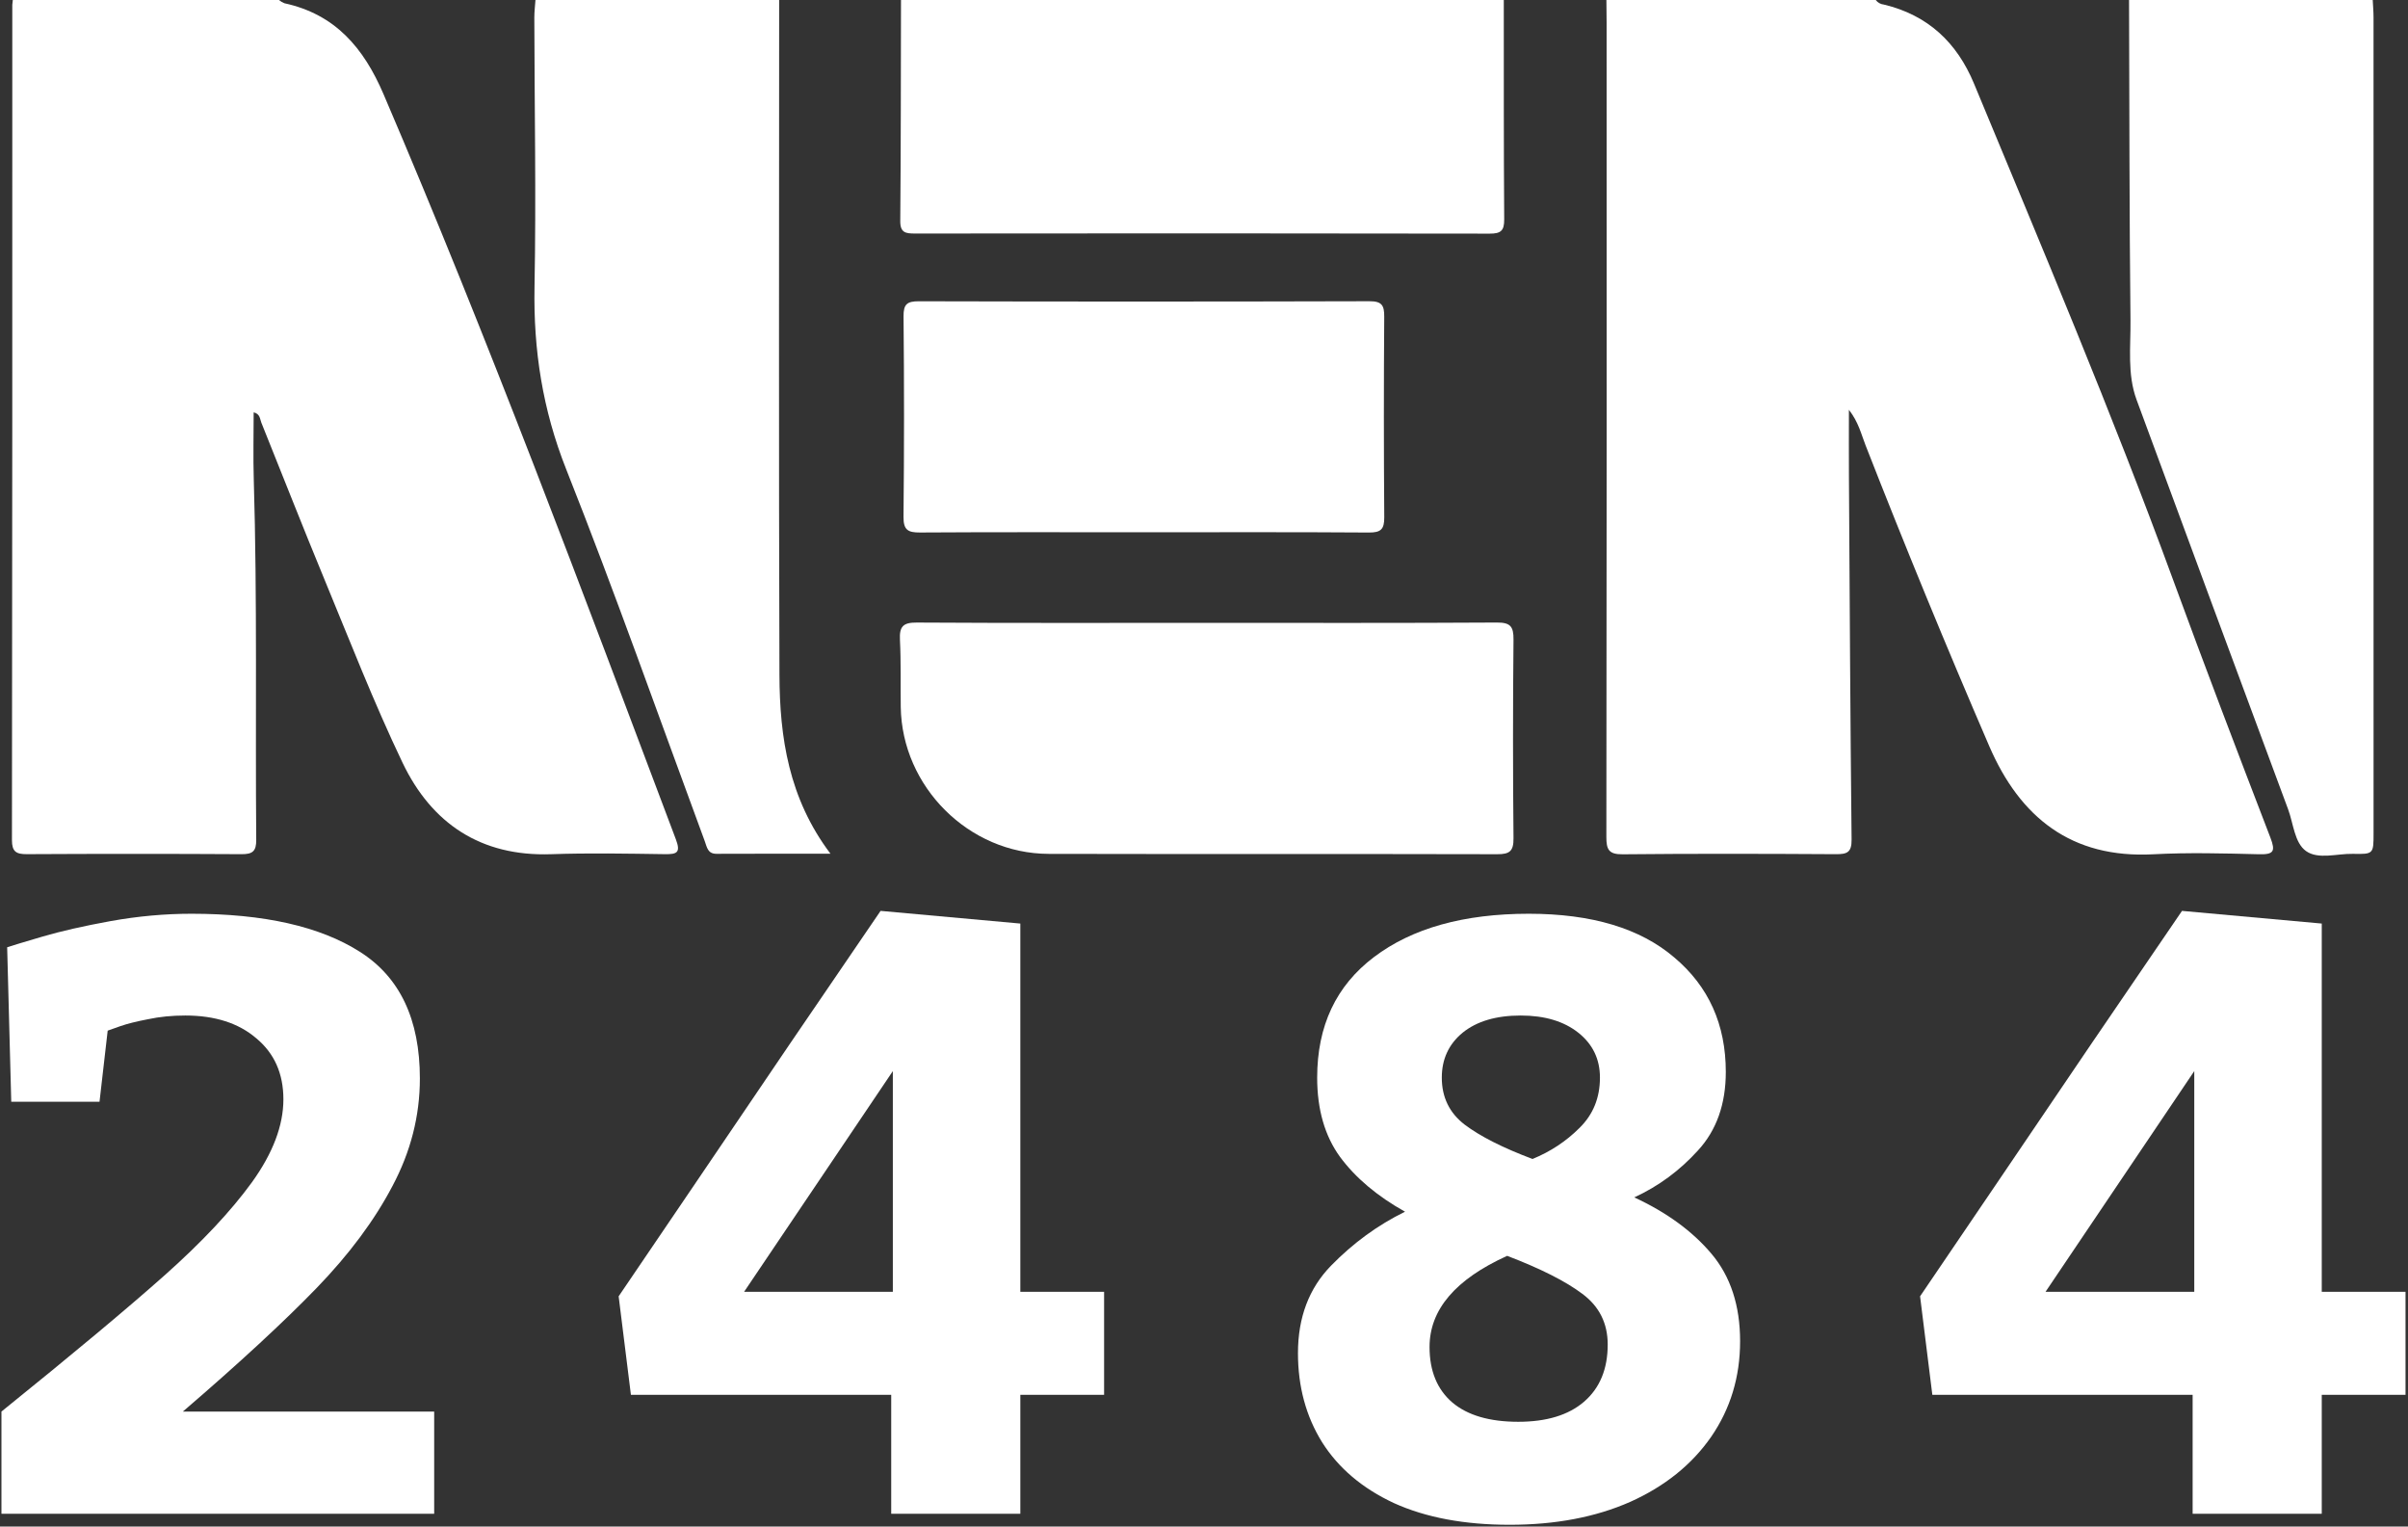
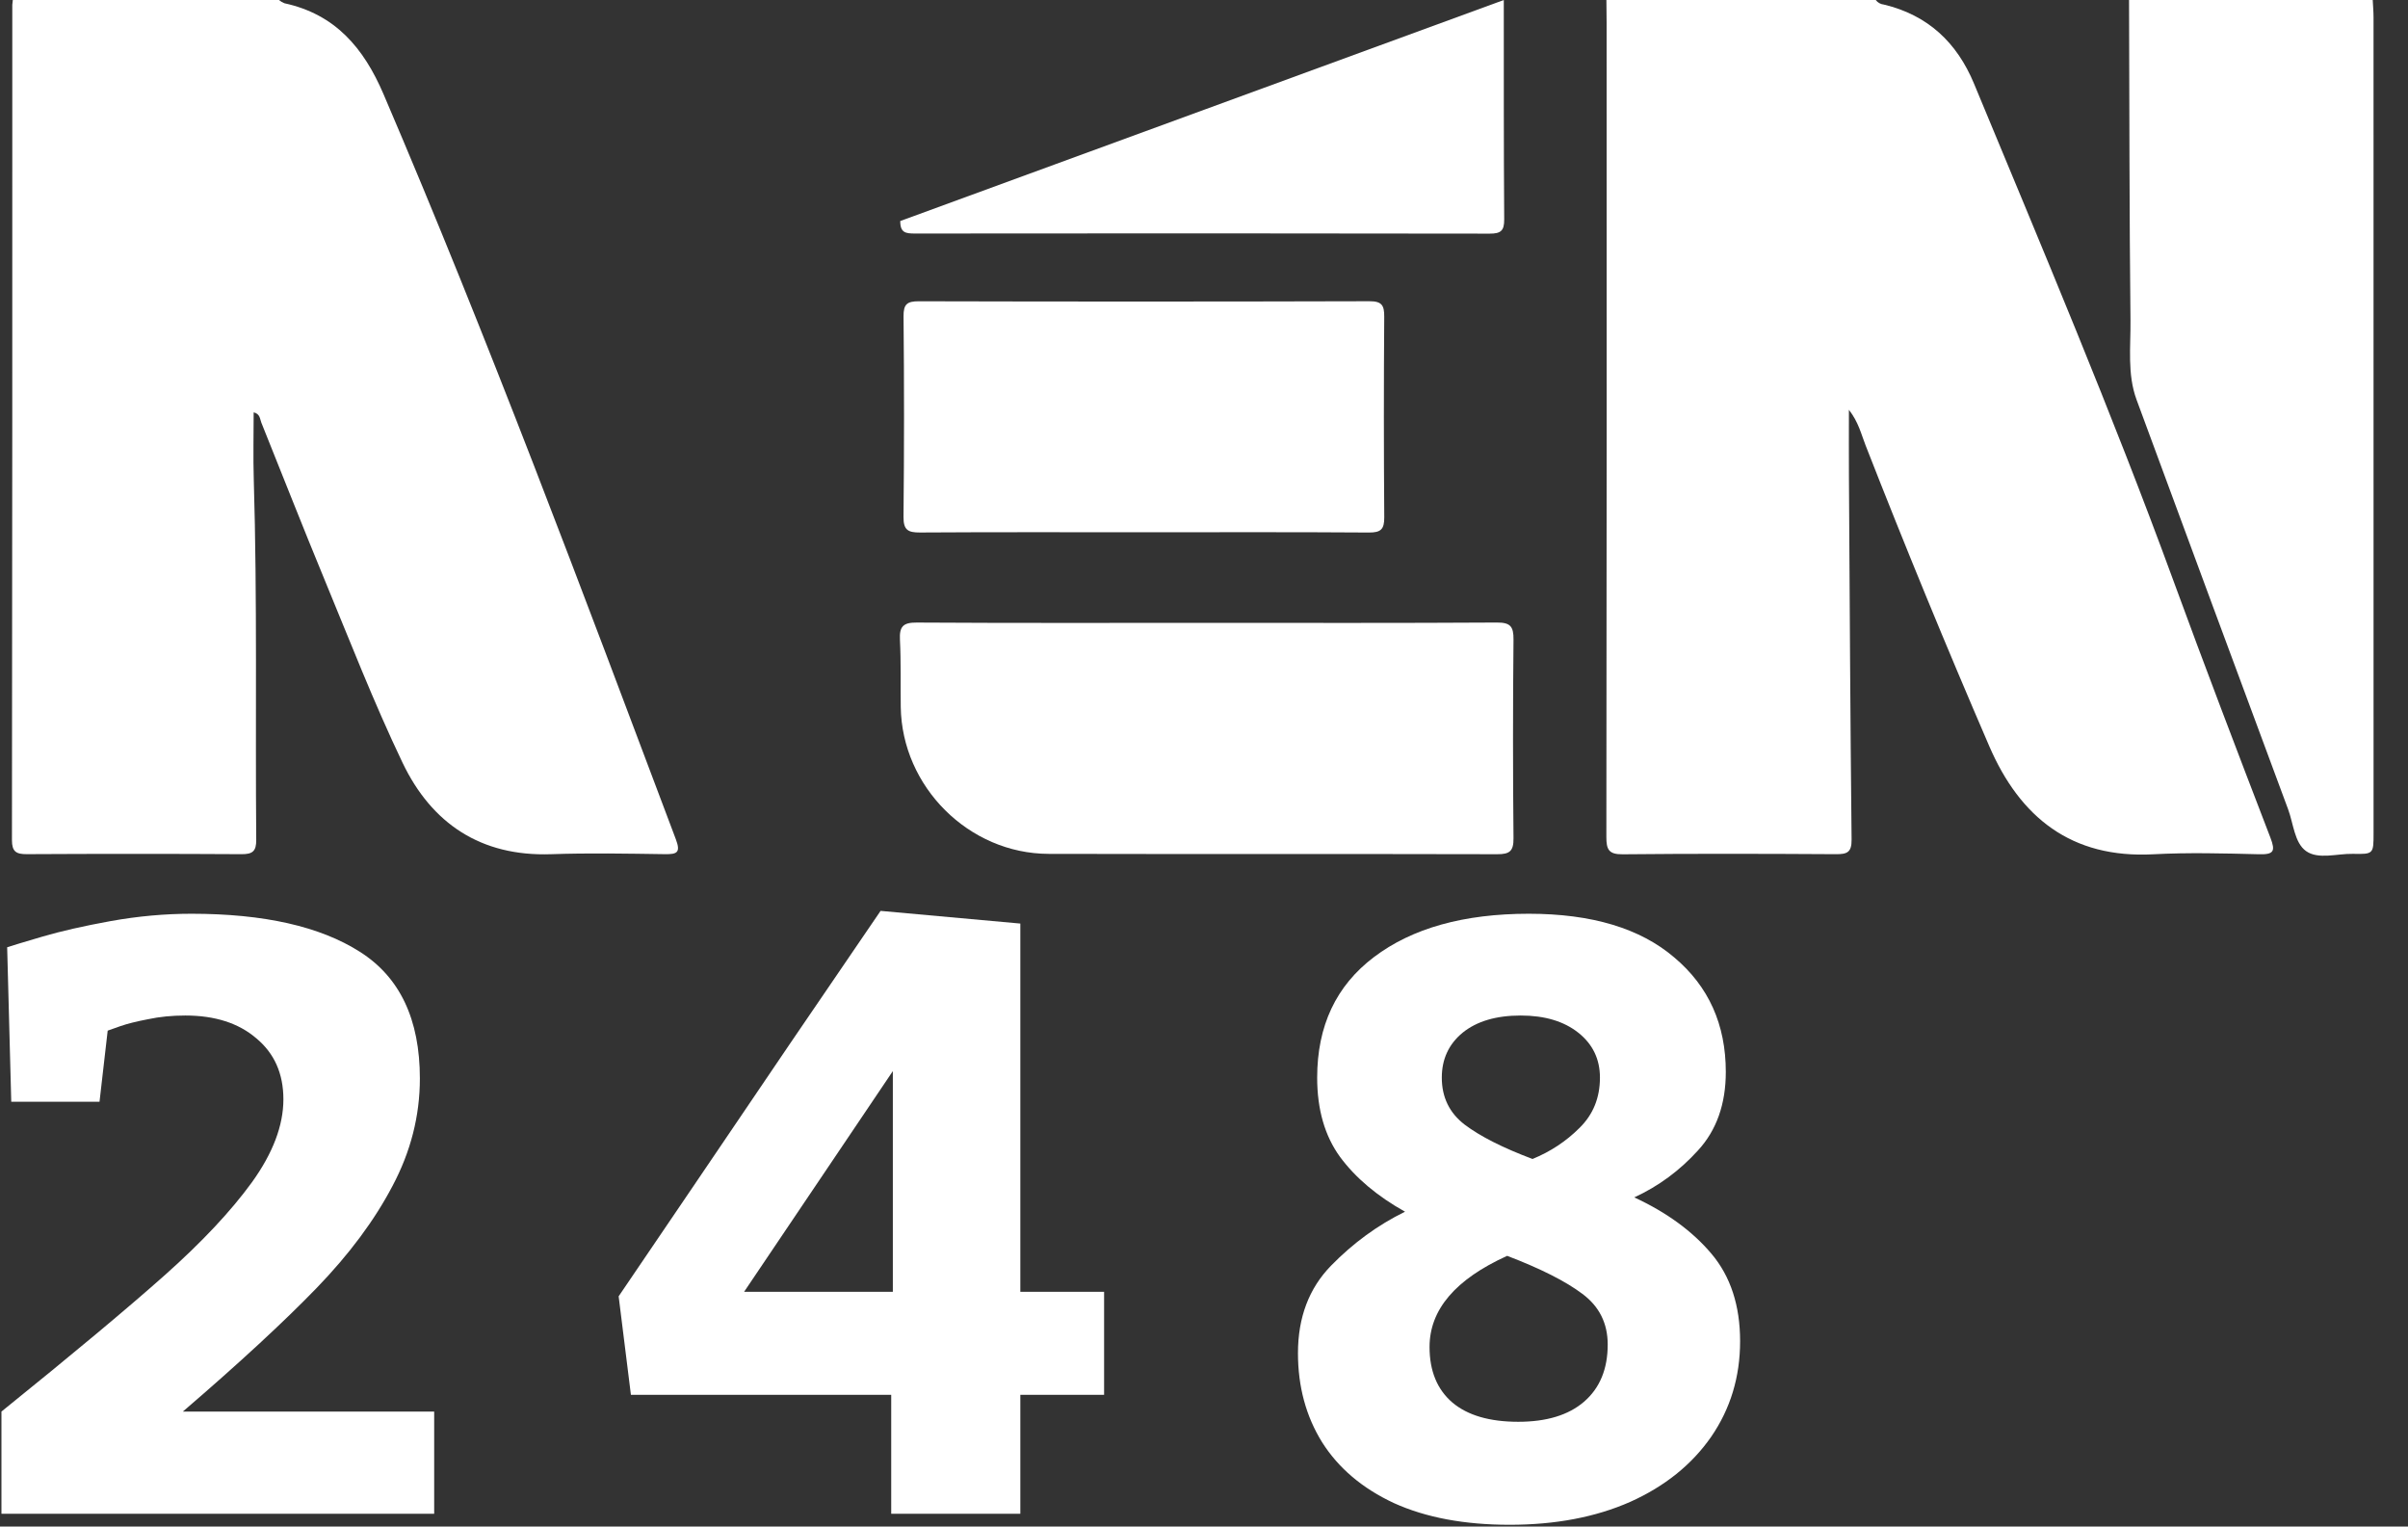
<svg xmlns="http://www.w3.org/2000/svg" width="751" height="476" viewBox="0 0 751 476" fill="none">
  <rect x="0" y="0" width="751" height="476" fill="#333333" stroke="none" />
  <path d="M585 0.004C585.301 0.403 585.681 0.736 586.117 0.98C586.553 1.225 587.035 1.377 587.532 1.426C601.232 4.701 610.313 13.226 615.646 26.073C636.946 77.411 658.625 128.596 677.746 180.817C687.588 207.702 697.802 234.453 708.081 261.175C709.737 265.475 709.121 266.475 704.533 266.364C693.543 266.091 682.515 265.79 671.549 266.374C646.016 267.734 629.993 254.874 620.395 232.638C606.998 201.615 594.147 170.365 581.84 138.886C580.478 135.426 579.661 131.66 576.633 127.78C576.633 135.291 576.598 141.819 576.639 148.347C576.874 186.164 577.061 223.981 577.469 261.796C577.513 265.83 576.02 266.362 572.562 266.342C550.402 266.211 528.24 266.155 506.081 266.377C501.703 266.421 500.981 264.877 500.988 260.933C501.094 176.289 501.12 91.645 501.065 7C501.065 4.668 501.023 2.336 501 0L585 0.004Z" fill="white" />
  <path d="M87 0.004C87.511 0.427 88.084 0.767 88.7 1.013C104.533 4.45 113.413 14.889 119.609 29.355C152.383 105.876 181.441 183.841 210.784 261.7C212.343 265.838 211.171 266.391 207.373 266.337C195.545 266.167 183.701 265.937 171.884 266.349C149.984 267.107 134.627 256.806 125.54 237.813C116.566 219.058 109.026 199.613 101.069 180.378C94.393 164.242 88.03 147.978 81.504 131.778C81.042 130.631 81.143 129.053 79.112 128.578C79.112 135.603 78.935 142.518 79.142 149.422C80.266 186.902 79.601 224.392 79.913 261.875C79.942 265.433 78.766 266.36 75.358 266.341C53.03 266.216 30.702 266.215 8.374 266.336C5.045 266.353 3.723 265.567 3.728 261.936C3.827 175.123 3.862 88.309 3.834 1.495C3.861 0.995 3.916 0.497 4 0.004H87Z" fill="white" />
-   <path d="M243 0.004C243 70.152 242.848 140.304 243.093 210.448C243.161 229.909 245.976 248.948 259.006 266.204C246.324 266.204 234.898 266.172 223.473 266.227C220.683 266.241 220.483 264.138 219.804 262.302C205.493 223.608 191.792 184.672 176.587 146.333C169.225 127.768 166.335 109.163 166.704 89.425C167.229 61.445 166.696 33.446 166.643 5.455C166.643 3.638 166.876 1.821 167 0.004H243Z" fill="white" />
  <path d="M740 0.004C740.087 1.829 740.251 3.654 740.251 5.479C740.264 90.239 740.267 174.999 740.26 259.76C740.26 266.26 740.247 266.377 733.839 266.238C728.88 266.131 723.033 268.092 719.206 265.374C715.589 262.806 715.282 256.844 713.611 252.347C697.804 209.797 682.048 167.227 666.345 124.638C663.405 116.649 664.539 108.153 664.45 99.906C664.092 66.606 664.117 33.306 664 0.006L740 0.004Z" fill="white" />
-   <path d="M469 0.004C469.017 22.81 468.963 45.617 469.126 68.422C469.152 71.962 468.051 72.856 464.608 72.85C404.845 72.752 345.082 72.741 285.319 72.817C282.452 72.817 280.74 72.572 280.771 68.917C280.971 45.948 280.948 22.978 281 0.008L469 0.004Z" fill="white" />
+   <path d="M469 0.004C469.017 22.81 468.963 45.617 469.126 68.422C469.152 71.962 468.051 72.856 464.608 72.85C404.845 72.752 345.082 72.741 285.319 72.817C282.452 72.817 280.74 72.572 280.771 68.917L469 0.004Z" fill="white" />
  <path d="M376.368 194.214C406.521 194.214 436.675 194.298 466.827 194.114C471.042 194.089 472.067 195.329 472.027 199.414C471.827 220.07 471.827 240.727 472.027 261.384C472.067 265.402 470.818 266.363 466.981 266.353C420.336 266.237 373.691 266.353 327.046 266.245C302.146 266.186 281.278 245.312 280.924 220.438C280.824 213.443 281.024 206.438 280.67 199.455C280.47 195.355 281.66 194.093 285.906 194.12C316.062 194.304 346.216 194.215 376.368 194.214Z" fill="white" />
  <path d="M356.926 165.965C333.593 165.965 310.26 165.891 286.926 166.039C283.166 166.063 281.742 165.253 281.784 161.132C281.996 140.302 282 119.469 281.795 98.632C281.761 94.839 282.895 93.932 286.577 93.939C333.409 94.061 380.242 94.057 427.077 93.927C430.997 93.915 431.734 95.219 431.709 98.783C431.56 119.614 431.563 140.448 431.718 161.283C431.748 165.037 430.665 166.073 426.925 166.047C403.592 165.883 380.258 165.965 356.926 165.965Z" fill="white" />
  <path d="M0.45 440.14C22.88 422.043 39.872 407.854 51.427 397.574C62.981 387.294 72.03 377.651 78.572 368.645C85.114 359.554 88.385 350.931 88.385 342.774C88.385 334.788 85.581 328.458 79.974 323.786C74.451 319.028 67.06 316.649 57.799 316.649C53.636 316.649 49.77 317.031 46.202 317.796C42.633 318.476 39.745 319.198 37.536 319.962C35.412 320.727 34.095 321.194 33.585 321.364L31.036 343.539H3.509L2.234 295.366C3.764 294.856 7.417 293.752 13.194 292.053C18.972 290.354 26.066 288.739 34.477 287.21C42.973 285.681 51.384 284.916 59.71 284.916C82.31 284.916 99.812 288.867 112.216 296.768C124.706 304.669 130.95 317.838 130.95 336.275C130.95 347.915 128.104 359.087 122.412 369.792C116.804 380.497 108.903 391.117 98.707 401.652C88.512 412.188 74.621 425.017 57.034 440.14H135.411V472H0.45V440.14Z" fill="white" />
  <path d="M318.218 472H277.946V434.915H196.766L192.943 404.201L216.392 369.665C236.953 339.249 256.366 310.702 274.633 284.024L318.218 287.975V402.799H344.343V434.915H318.218V472ZM232.067 402.799H278.456V333.981L232.067 402.799Z" fill="white" />
  <path d="M538.238 334.236C538.238 344.261 535.349 352.417 529.572 358.705C523.879 364.992 517.252 369.877 509.691 373.36C519.801 378.033 527.83 383.896 533.777 390.947C539.724 397.999 542.698 407.09 542.698 418.22C542.698 429.35 539.682 439.29 533.65 448.041C527.618 456.707 519.206 463.461 508.416 468.304C497.626 473.062 485.095 475.441 470.821 475.441C456.718 475.441 444.696 473.189 434.755 468.687C424.9 464.099 417.423 457.769 412.326 449.698C407.313 441.626 404.806 432.366 404.806 421.916C404.806 410.786 408.247 401.695 415.129 394.643C422.011 387.591 429.7 381.984 438.196 377.821C429.53 372.978 422.776 367.286 417.933 360.744C413.175 354.202 410.796 345.96 410.796 336.02C410.796 319.877 416.701 307.346 428.511 298.425C440.405 289.419 456.505 284.916 476.811 284.916C496.437 284.916 511.56 289.461 522.18 298.552C532.885 307.558 538.238 319.453 538.238 334.236ZM449.666 336.02C449.666 342.137 452.045 347.022 456.803 350.676C461.645 354.329 468.697 357.897 477.958 361.381C483.565 359.087 488.451 355.858 492.614 351.695C496.862 347.532 498.986 342.307 498.986 336.02C498.986 330.243 496.734 325.57 492.231 322.001C487.728 318.433 481.739 316.649 474.262 316.649C466.616 316.649 460.583 318.433 456.165 322.001C451.832 325.57 449.666 330.243 449.666 336.02ZM501.407 419.239C501.407 412.612 498.773 407.345 493.506 403.437C488.323 399.528 480.507 395.578 470.056 391.584C453.914 398.891 445.843 408.364 445.843 420.004C445.843 427.48 448.222 433.258 452.979 437.336C457.737 441.329 464.577 443.326 473.497 443.326C482.333 443.326 489.173 441.244 494.015 437.081C498.943 432.833 501.407 426.886 501.407 419.239Z" fill="white" />
-   <path d="M724.103 472H683.832V434.915H602.652L598.828 404.201L622.278 369.665C642.838 339.249 662.252 310.702 680.518 284.024L724.103 287.975V402.799H750.229V434.915H724.103V472ZM637.953 402.799H684.342V333.981L637.953 402.799Z" fill="white" />
</svg>